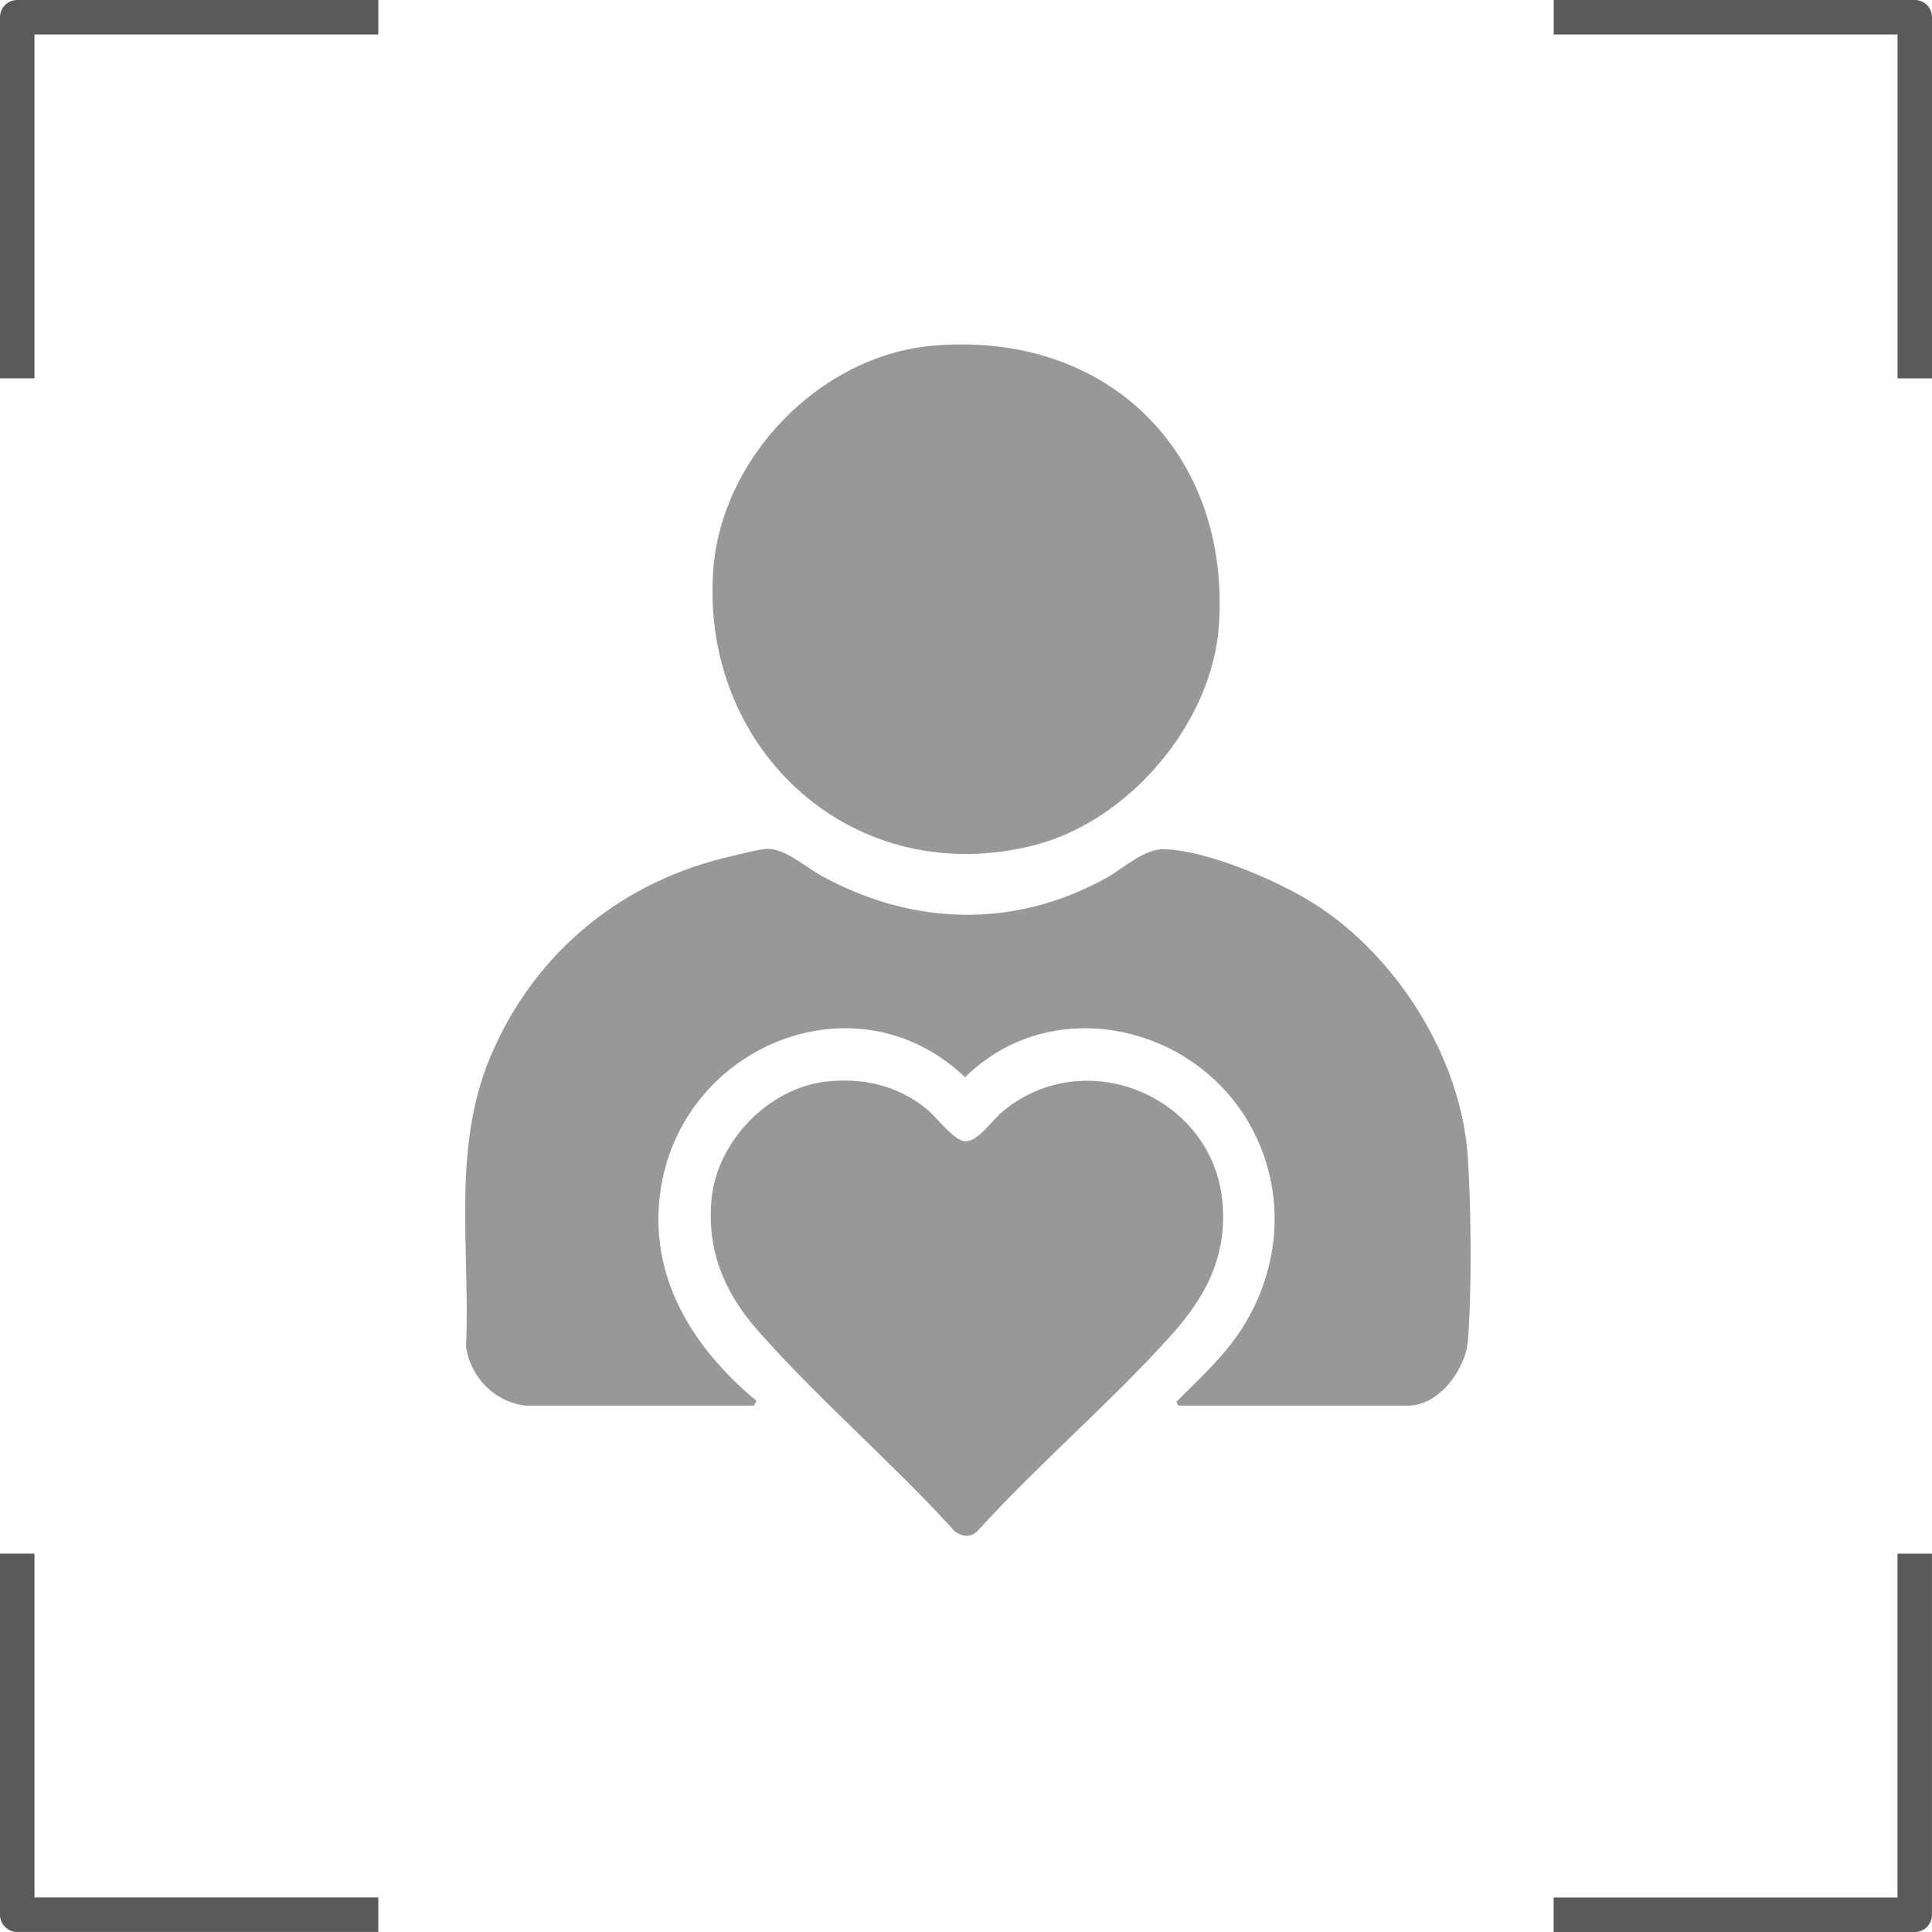
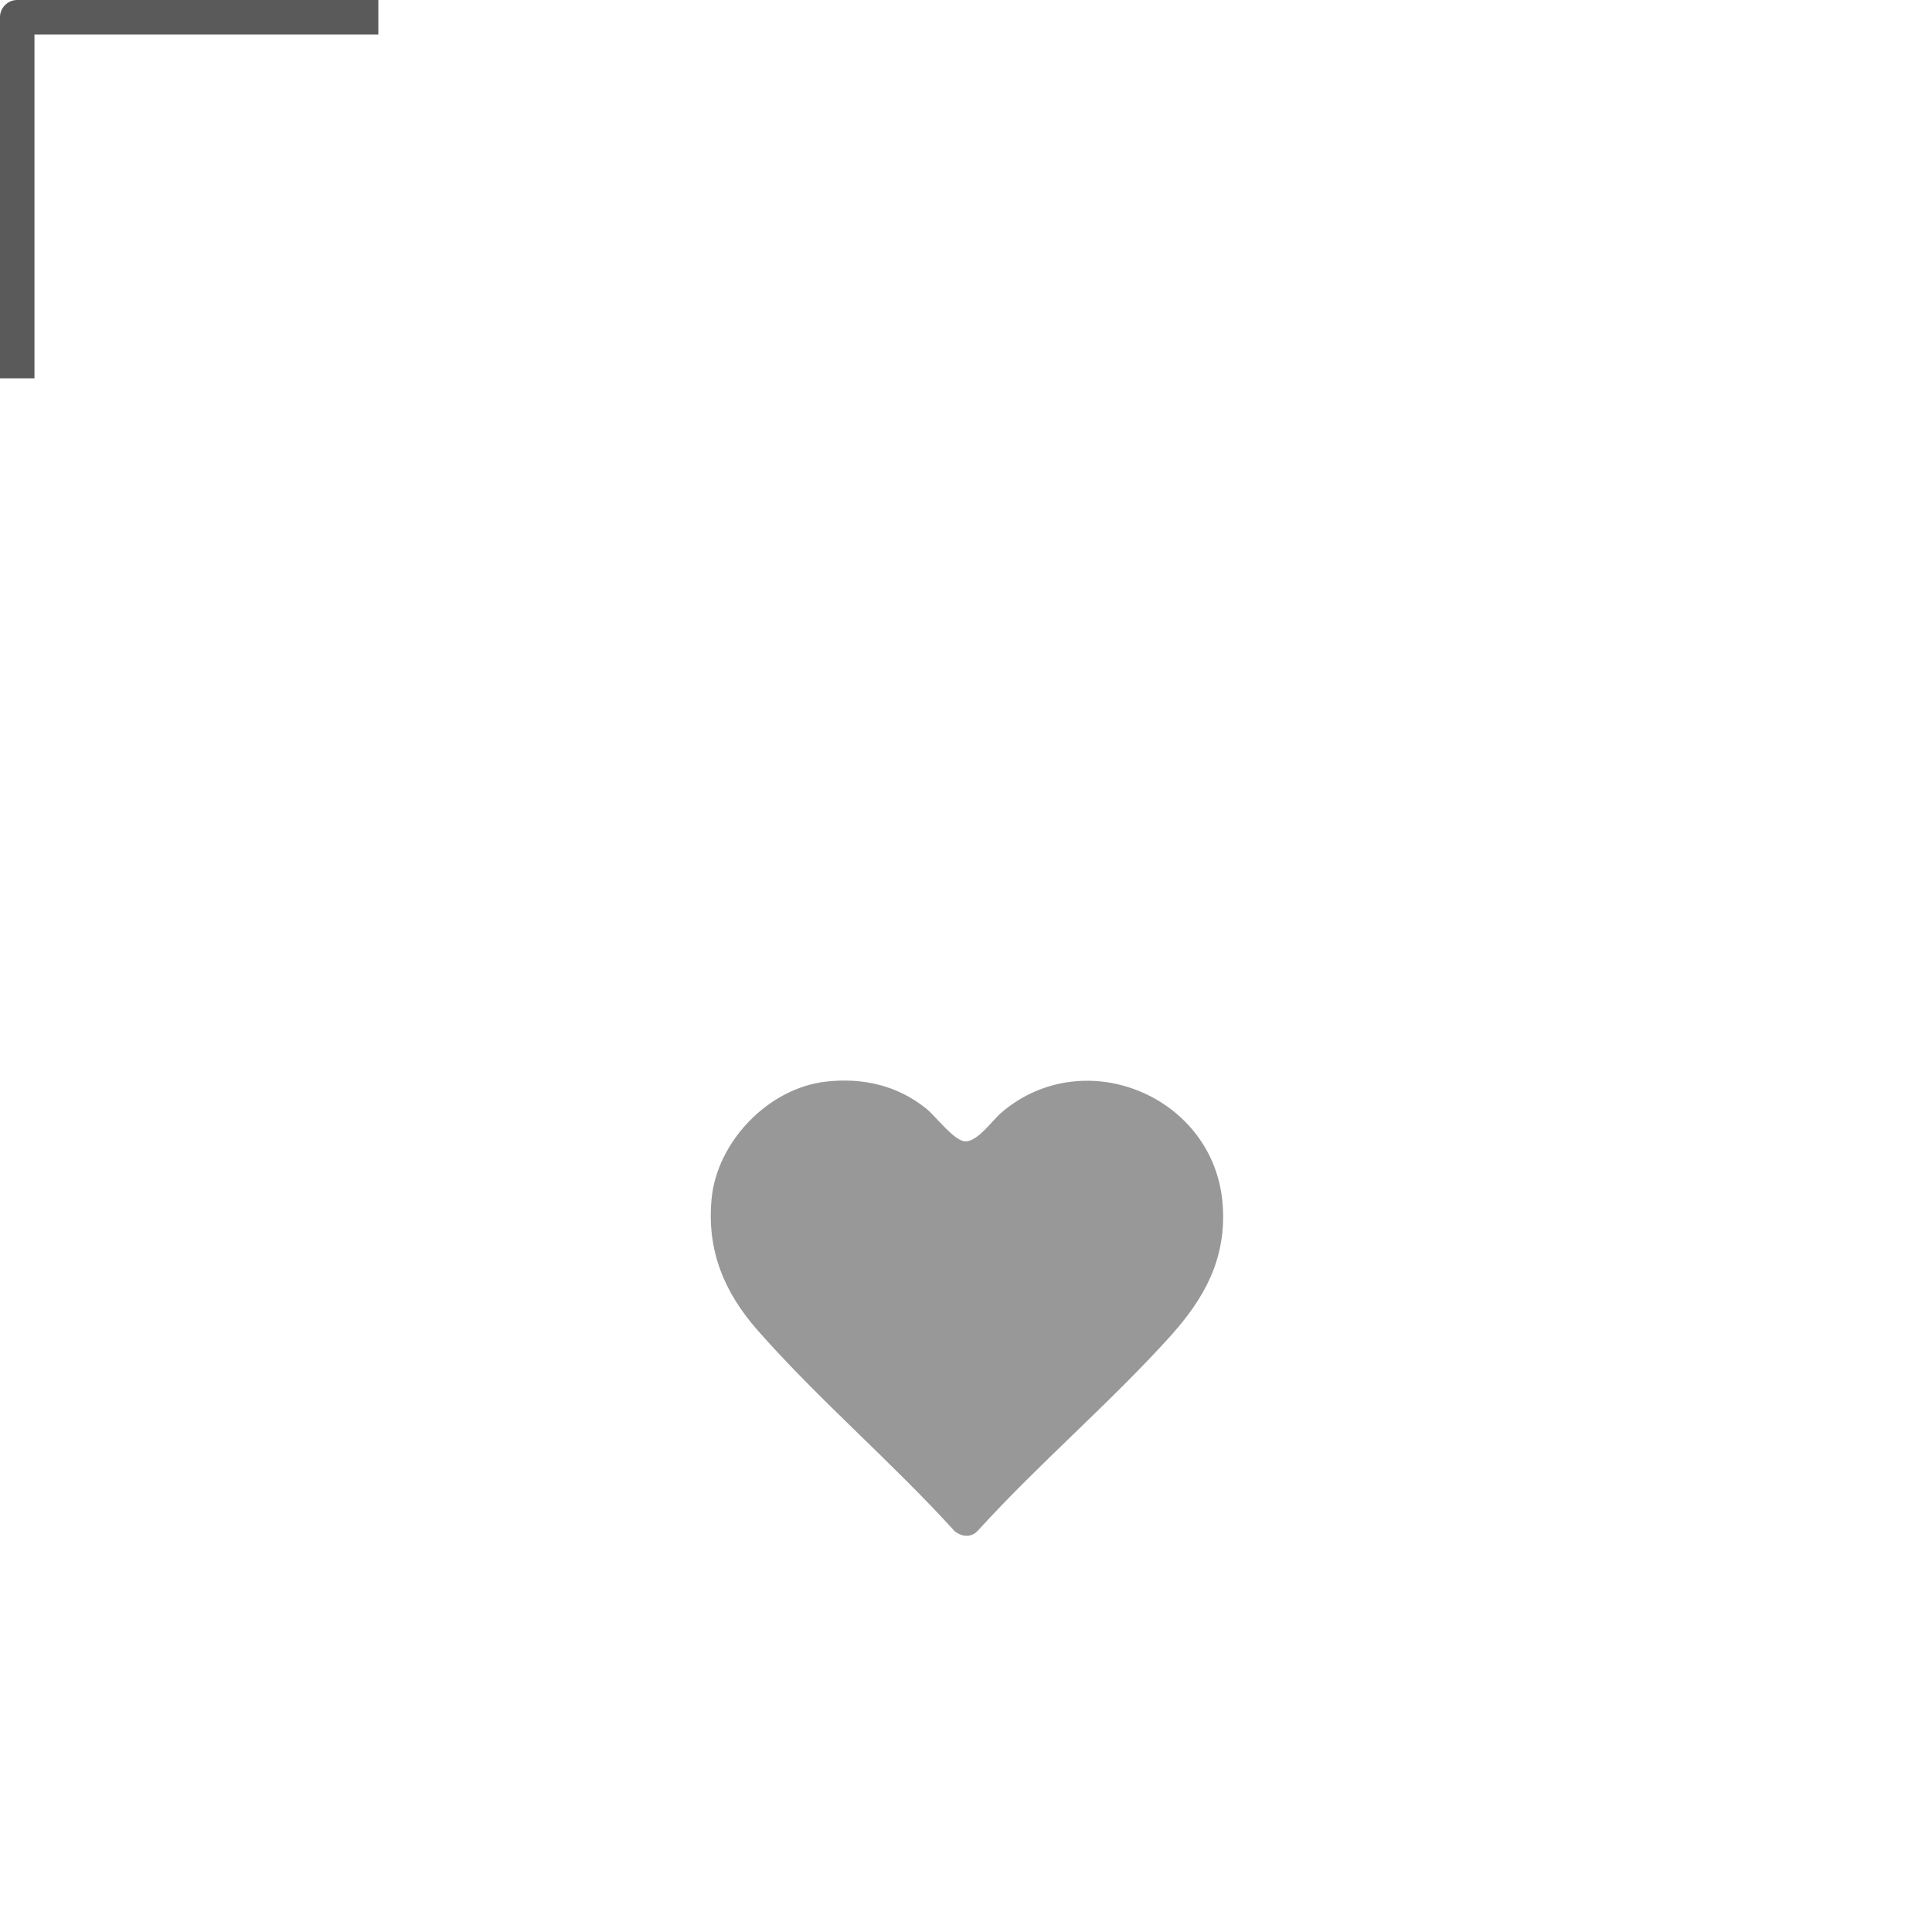
<svg xmlns="http://www.w3.org/2000/svg" id="Layer_1" data-name="Layer 1" viewBox="0 0 1024 1024">
  <defs>
    <style>
      .cls-1 {
        fill: #5a5a5a;
      }

      .cls-2 {
        fill: #989898;
      }
    </style>
  </defs>
  <g>
-     <path class="cls-2" d="M278.5,745c-16.337-1.795-29.477-15.374-31.49-31.51,2.267-51.483-7.636-104.453,12.814-153.167,23.393-55.722,70.191-93.832,129.162-106.838,5.149-1.136,13.609-3.573,18.511-3.561,8.65.02,20.554,10.288,28.482,14.597,48.208,26.199,101.629,27.675,150.043,1,9.457-5.21,20.349-15.831,31.315-15.437,22.602.813,59.356,16.428,78.579,28.5,44.318,27.834,78.652,82.136,82.074,134.926,1.755,27.063,2.157,70.196.046,97.026-1.193,15.167-15.27,34.464-31.536,34.464h-122l-1.01-2c12.395-12.468,25.423-24.126,34.925-39.085,20.745-32.658,23.268-73.109,4.383-107.214-29.997-54.171-105.876-70.672-151.298-25.72-57.241-54.706-149.21-17.327-161.224,58.795-7.284,46.154,16.594,84.438,50.72,112.737l-1.496,2.487h-121Z" />
-     <path class="cls-2" d="M493.794,183.294c92.233-8.41,158.481,55.782,152.247,148.247-3.486,51.709-47.686,103.579-97.616,116.384-95.247,24.429-177.052-49.362-170.415-145.415,4.112-59.508,56.161-113.78,115.783-119.217Z" />
    <path class="cls-2" d="M437.777,573.277c19.423-2.192,37.84,1.96,53.14,14.306,5.183,4.182,14.721,17.096,20.669,17.353,6.552.282,14.397-11.215,19.402-15.447,44.095-37.285,112.893-8.12,117.05,48.973,2.084,28.61-9.566,49.659-28.012,70.065-31.726,35.096-69.492,67.317-101.504,102.496-3.469,4.072-8.587,3.68-12.562.518-33.048-36.45-72.131-69.729-104.474-106.527-17.652-20.083-26.856-42.171-24.357-69.385,2.802-30.515,30.145-58.91,60.648-62.352Z" />
  </g>
  <g>
-     <path class="cls-1" d="M18.267,1005.733v-182.262H0v191.386c0,5.046,4.097,9.123,9.123,9.123h191.386v-18.267H18.267v.02h0Z" />
-     <path class="cls-1" d="M1005.733,1005.733h-182.262v18.267h191.386c5.046,0,9.123-4.097,9.123-9.123v-191.386h-18.267v182.262h.02v-.02h0Z" />
    <path class="cls-1" d="M18.267,18.267h182.262V0H9.123C4.097,0,0,4.097,0,9.123v191.386h18.267V18.267Z" />
-     <path class="cls-1" d="M1005.733,18.267v182.262h18.267V9.123c0-5.046-4.077-9.123-9.123-9.123h-191.386v18.267h182.262-.02Z" />
  </g>
</svg>